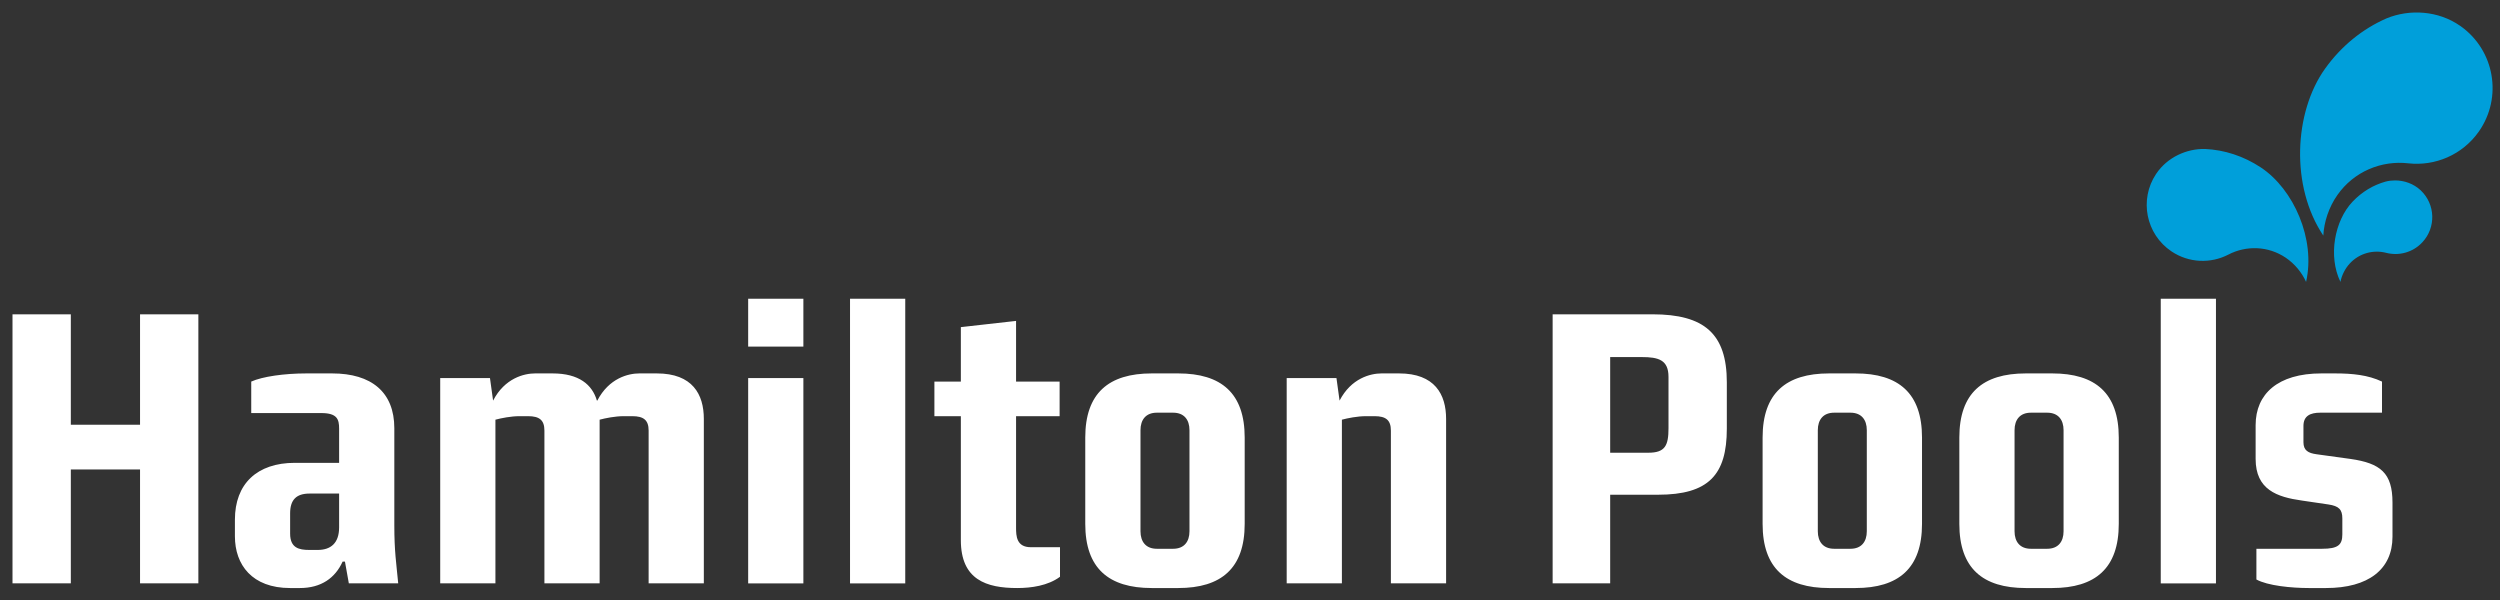
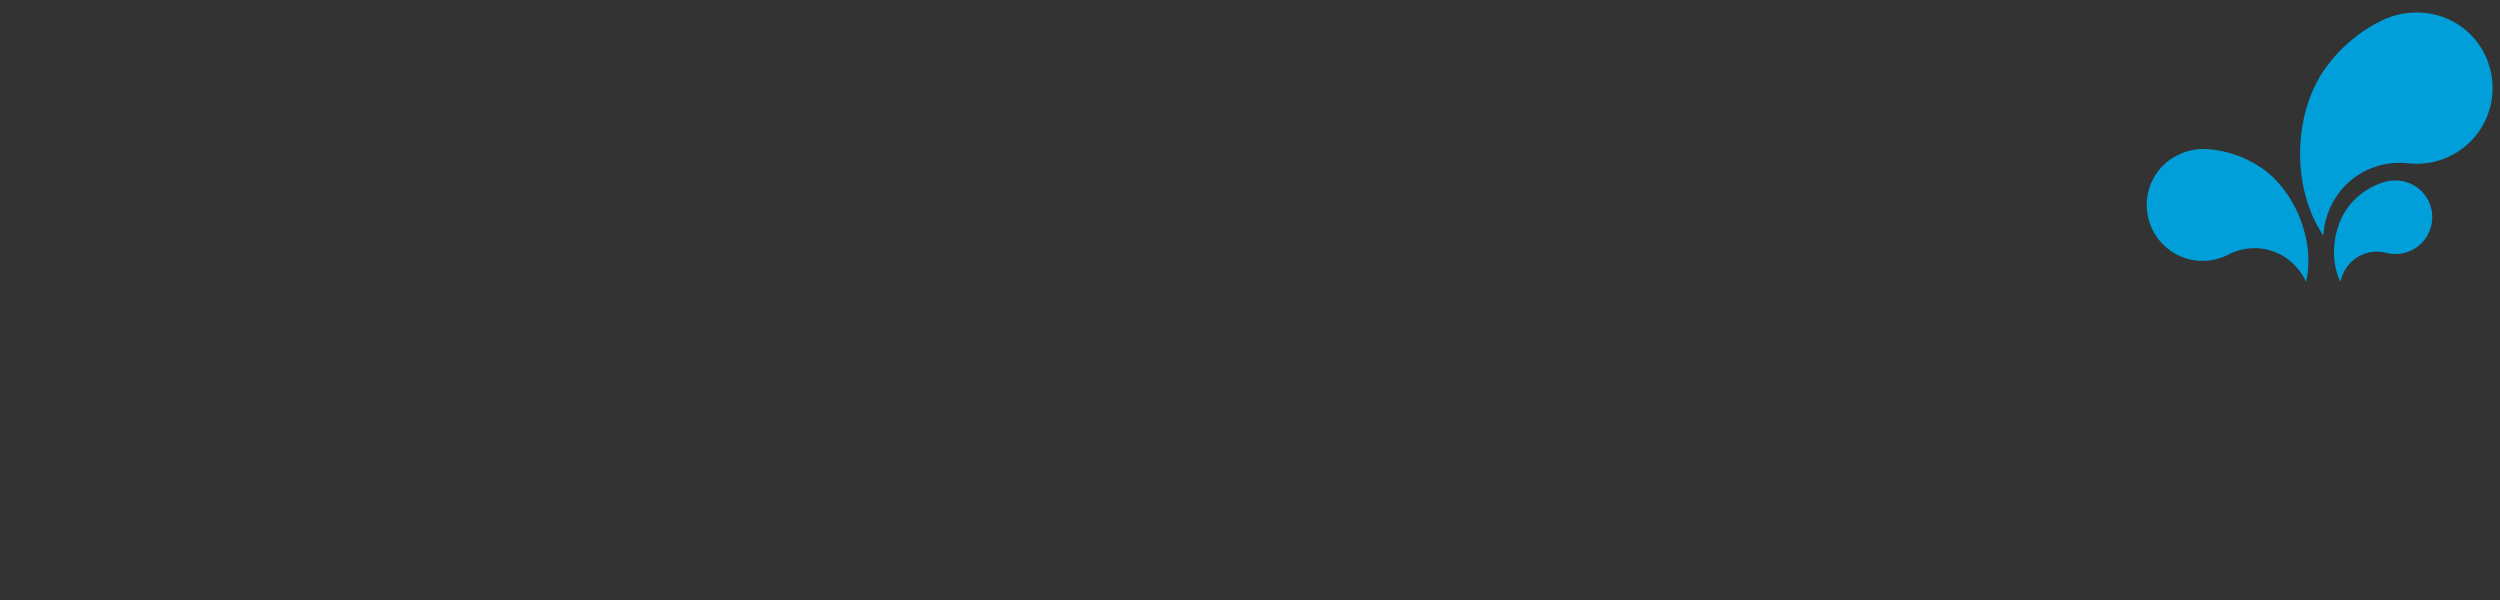
<svg xmlns="http://www.w3.org/2000/svg" xmlns:ns1="http://sodipodi.sourceforge.net/DTD/sodipodi-0.dtd" xmlns:ns2="http://www.inkscape.org/namespaces/inkscape" width="200" height="48" viewBox="0 0 200 48" fill="none" version="1.1" id="svg6" ns1:docname="hamilton-pools--white.svg" ns2:version="0.92.4 (5da689c313, 2019-01-14)">
  <rect x="0" y="0" width="200" height="48" fill="#333333" stroke="none" />
  <defs id="defs10" />
  <ns1:namedview pagecolor="#ffffff" bordercolor="#666666" borderopacity="1" objecttolerance="10" gridtolerance="10" guidetolerance="10" ns2:pageopacity="0" ns2:pageshadow="2" ns2:window-width="1920" ns2:window-height="1017" id="namedview8" showgrid="false" ns2:zoom="4.0163665" ns2:cx="112.21945" ns2:cy="-12.450396" ns2:window-x="-8" ns2:window-y="-8" ns2:window-maximized="1" ns2:current-layer="svg6" />
-   <path fill-rule="evenodd" clip-rule="evenodd" d="M191.399 42.938V40.2C191.399 37.835 190.435 37.058 188.04 36.715L185.335 36.342C184.649 36.25 184.276 36.032 184.276 35.378V34.072C184.276 33.262 184.837 33.015 185.614 33.015H190.56V30.526C189.44 29.997 188.195 29.873 186.796 29.873H185.708C182.223 29.873 180.45 31.521 180.45 34.009V36.715C180.45 39.173 182.161 39.765 184.152 40.044L186.267 40.356C187.107 40.48 187.387 40.759 187.387 41.476V42.751C187.387 43.59 187.045 43.902 185.769 43.902H180.512V46.359C181.414 46.857 183.312 47.043 184.712 47.043H186.08C189.471 47.043 191.399 45.549 191.399 42.938ZM172.86 46.67H177.277V23.9H172.86V46.67ZM165.085 42.501C165.085 43.341 164.648 43.902 163.777 43.902H162.471C161.6 43.902 161.164 43.341 161.164 42.501V34.414C161.164 33.575 161.6 33.015 162.471 33.015H163.777C164.648 33.015 165.085 33.575 165.085 34.414V42.501ZM169.502 41.911V35.004C169.502 31.459 167.634 29.873 164.182 29.873H162.066C158.614 29.873 156.747 31.459 156.747 35.004V41.911C156.747 45.457 158.614 47.043 162.066 47.043H164.182C167.634 47.043 169.502 45.457 169.502 41.911ZM149.344 42.501C149.344 43.341 148.909 43.902 148.038 43.902H146.731C145.86 43.902 145.425 43.341 145.425 42.501V34.414C145.425 33.575 145.86 33.015 146.731 33.015H148.038C148.909 33.015 149.344 33.575 149.344 34.414V42.501ZM153.761 41.911V35.004C153.761 31.459 151.895 29.873 148.442 29.873H146.327C142.874 29.873 141.008 31.459 141.008 35.004V41.911C141.008 45.457 142.874 47.043 146.327 47.043H148.442C151.895 47.043 153.761 45.457 153.761 41.911ZM133.48 34.258C133.48 35.659 133.2 36.218 131.863 36.218H128.814V28.566H131.335C132.671 28.566 133.48 28.784 133.48 30.153V34.258ZM138.146 34.29V30.587C138.146 26.7 136.342 25.145 132.205 25.145H124.211V46.669H128.814V39.578H132.64C136.684 39.578 138.146 37.992 138.146 34.29ZM115.688 46.669V33.511C115.688 31.552 114.786 29.873 111.924 29.873H110.524C109.653 29.873 108.098 30.246 107.165 32.049L106.917 30.246H102.935V46.669H107.352V33.575C107.818 33.45 108.596 33.294 109.28 33.294H109.965C110.867 33.294 111.271 33.606 111.271 34.445V46.669H115.688ZM95.158 42.501C95.158 43.341 94.723 43.902 93.852 43.902H92.545C91.674 43.902 91.239 43.341 91.239 42.501V34.414C91.239 33.575 91.674 33.015 92.545 33.015H93.852C94.723 33.015 95.158 33.575 95.158 34.414V42.501ZM99.575 41.911V35.004C99.575 31.459 97.71 29.873 94.256 29.873H92.141C88.688 29.873 86.821 31.459 86.821 35.004V41.911C86.821 45.457 88.688 47.043 92.141 47.043H94.256C97.71 47.043 99.575 45.457 99.575 41.911ZM84.8 46.142V43.777H82.467C81.316 43.777 81.285 42.875 81.285 42.221V33.294H84.769V30.526H81.285V25.673L76.868 26.17V30.526H74.752V33.294H76.868V43.217C76.868 46.39 78.921 47.043 81.378 47.043C82.499 47.043 83.836 46.857 84.8 46.142ZM68.002 46.67H72.42V23.9H68.002V46.67ZM59.853 46.67H64.27V30.246H59.853V46.67ZM59.853 27.726H64.27V23.9H59.853V27.726ZM56.307 46.669V33.511C56.307 31.552 55.405 29.873 52.543 29.873H51.143C50.272 29.873 48.717 30.246 47.784 32.049H47.753C47.379 30.775 46.322 29.873 44.207 29.873H42.807C41.936 29.873 40.38 30.246 39.447 32.049L39.198 30.246H35.217V46.669H39.634V33.575C40.1 33.45 40.878 33.294 41.562 33.294H42.247C43.149 33.294 43.553 33.606 43.553 34.445V46.669H47.97V33.575C48.437 33.45 49.215 33.294 49.899 33.294H50.583C51.485 33.294 51.89 33.606 51.89 34.445V46.669H56.307ZM27.129 42.191C27.129 43.465 26.445 43.995 25.418 43.995H24.734C23.925 43.995 23.21 43.839 23.21 42.689V41.071C23.21 39.982 23.707 39.485 24.765 39.485H27.129V42.191ZM31.857 46.669C31.702 45.022 31.546 44.12 31.546 42.035V34.258C31.546 31.366 29.711 29.873 26.569 29.873H24.516C22.743 29.873 21.001 30.122 20.099 30.526V33.045H25.698C26.974 33.045 27.129 33.542 27.129 34.29V37.027H23.583C20.566 37.027 18.793 38.707 18.793 41.569V42.906C18.793 45.176 20.161 47.043 23.21 47.043H23.987C25.698 47.043 26.818 46.235 27.409 44.928H27.596L27.907 46.669H31.857ZM15.869 46.669V25.145H11.203V33.979H5.666V25.145H1V46.669H5.666V37.556H11.203V46.669H15.869Z" fill="#004B87" id="path2" style="fill:#ffffff;fill-opacity:1" />
  <path fill-rule="evenodd" clip-rule="evenodd" d="M185.997 5.505C183.514 8.988 183.226 14.918 185.865 18.846C185.924 17.747 186.309 16.573 186.987 15.607C188.313 13.713 190.521 12.82 192.665 13.066C194.799 13.303 196.991 12.399 198.309 10.52C200.221 7.79 199.573 4.035 196.866 2.104C196.852 2.094 196.838 2.083 196.823 2.075C195.067 0.843 192.774 0.711 190.927 1.468C189.009 2.307 187.303 3.675 185.997 5.505ZM184.486 22.552C185.265 19.149 183.499 15.137 180.867 13.396C179.483 12.481 177.946 11.988 176.403 11.918C174.93 11.884 173.385 12.582 172.502 13.895L172.492 13.908L172.492 13.908C172.487 13.914 172.483 13.92 172.479 13.926C171.126 15.972 171.673 18.732 173.711 20.106C175.116 21.052 176.866 21.096 178.272 20.366C179.685 19.631 181.442 19.663 182.856 20.615C183.579 21.104 184.155 21.811 184.486 22.552ZM190.847 14.528C189.867 14.801 188.952 15.344 188.201 16.139C186.77 17.646 186.23 20.482 187.235 22.551C187.338 22.028 187.602 21.487 187.994 21.067C188.76 20.246 189.884 19.965 190.9 20.228C191.91 20.487 193.027 20.2 193.788 19.383C194.894 18.2 194.837 16.349 193.664 15.235C193.658 15.23 193.65 15.224 193.645 15.217C193.081 14.69 192.334 14.434 191.602 14.434C191.346 14.434 191.091 14.466 190.847 14.528Z" fill="#009FDA" id="path4" />
</svg>